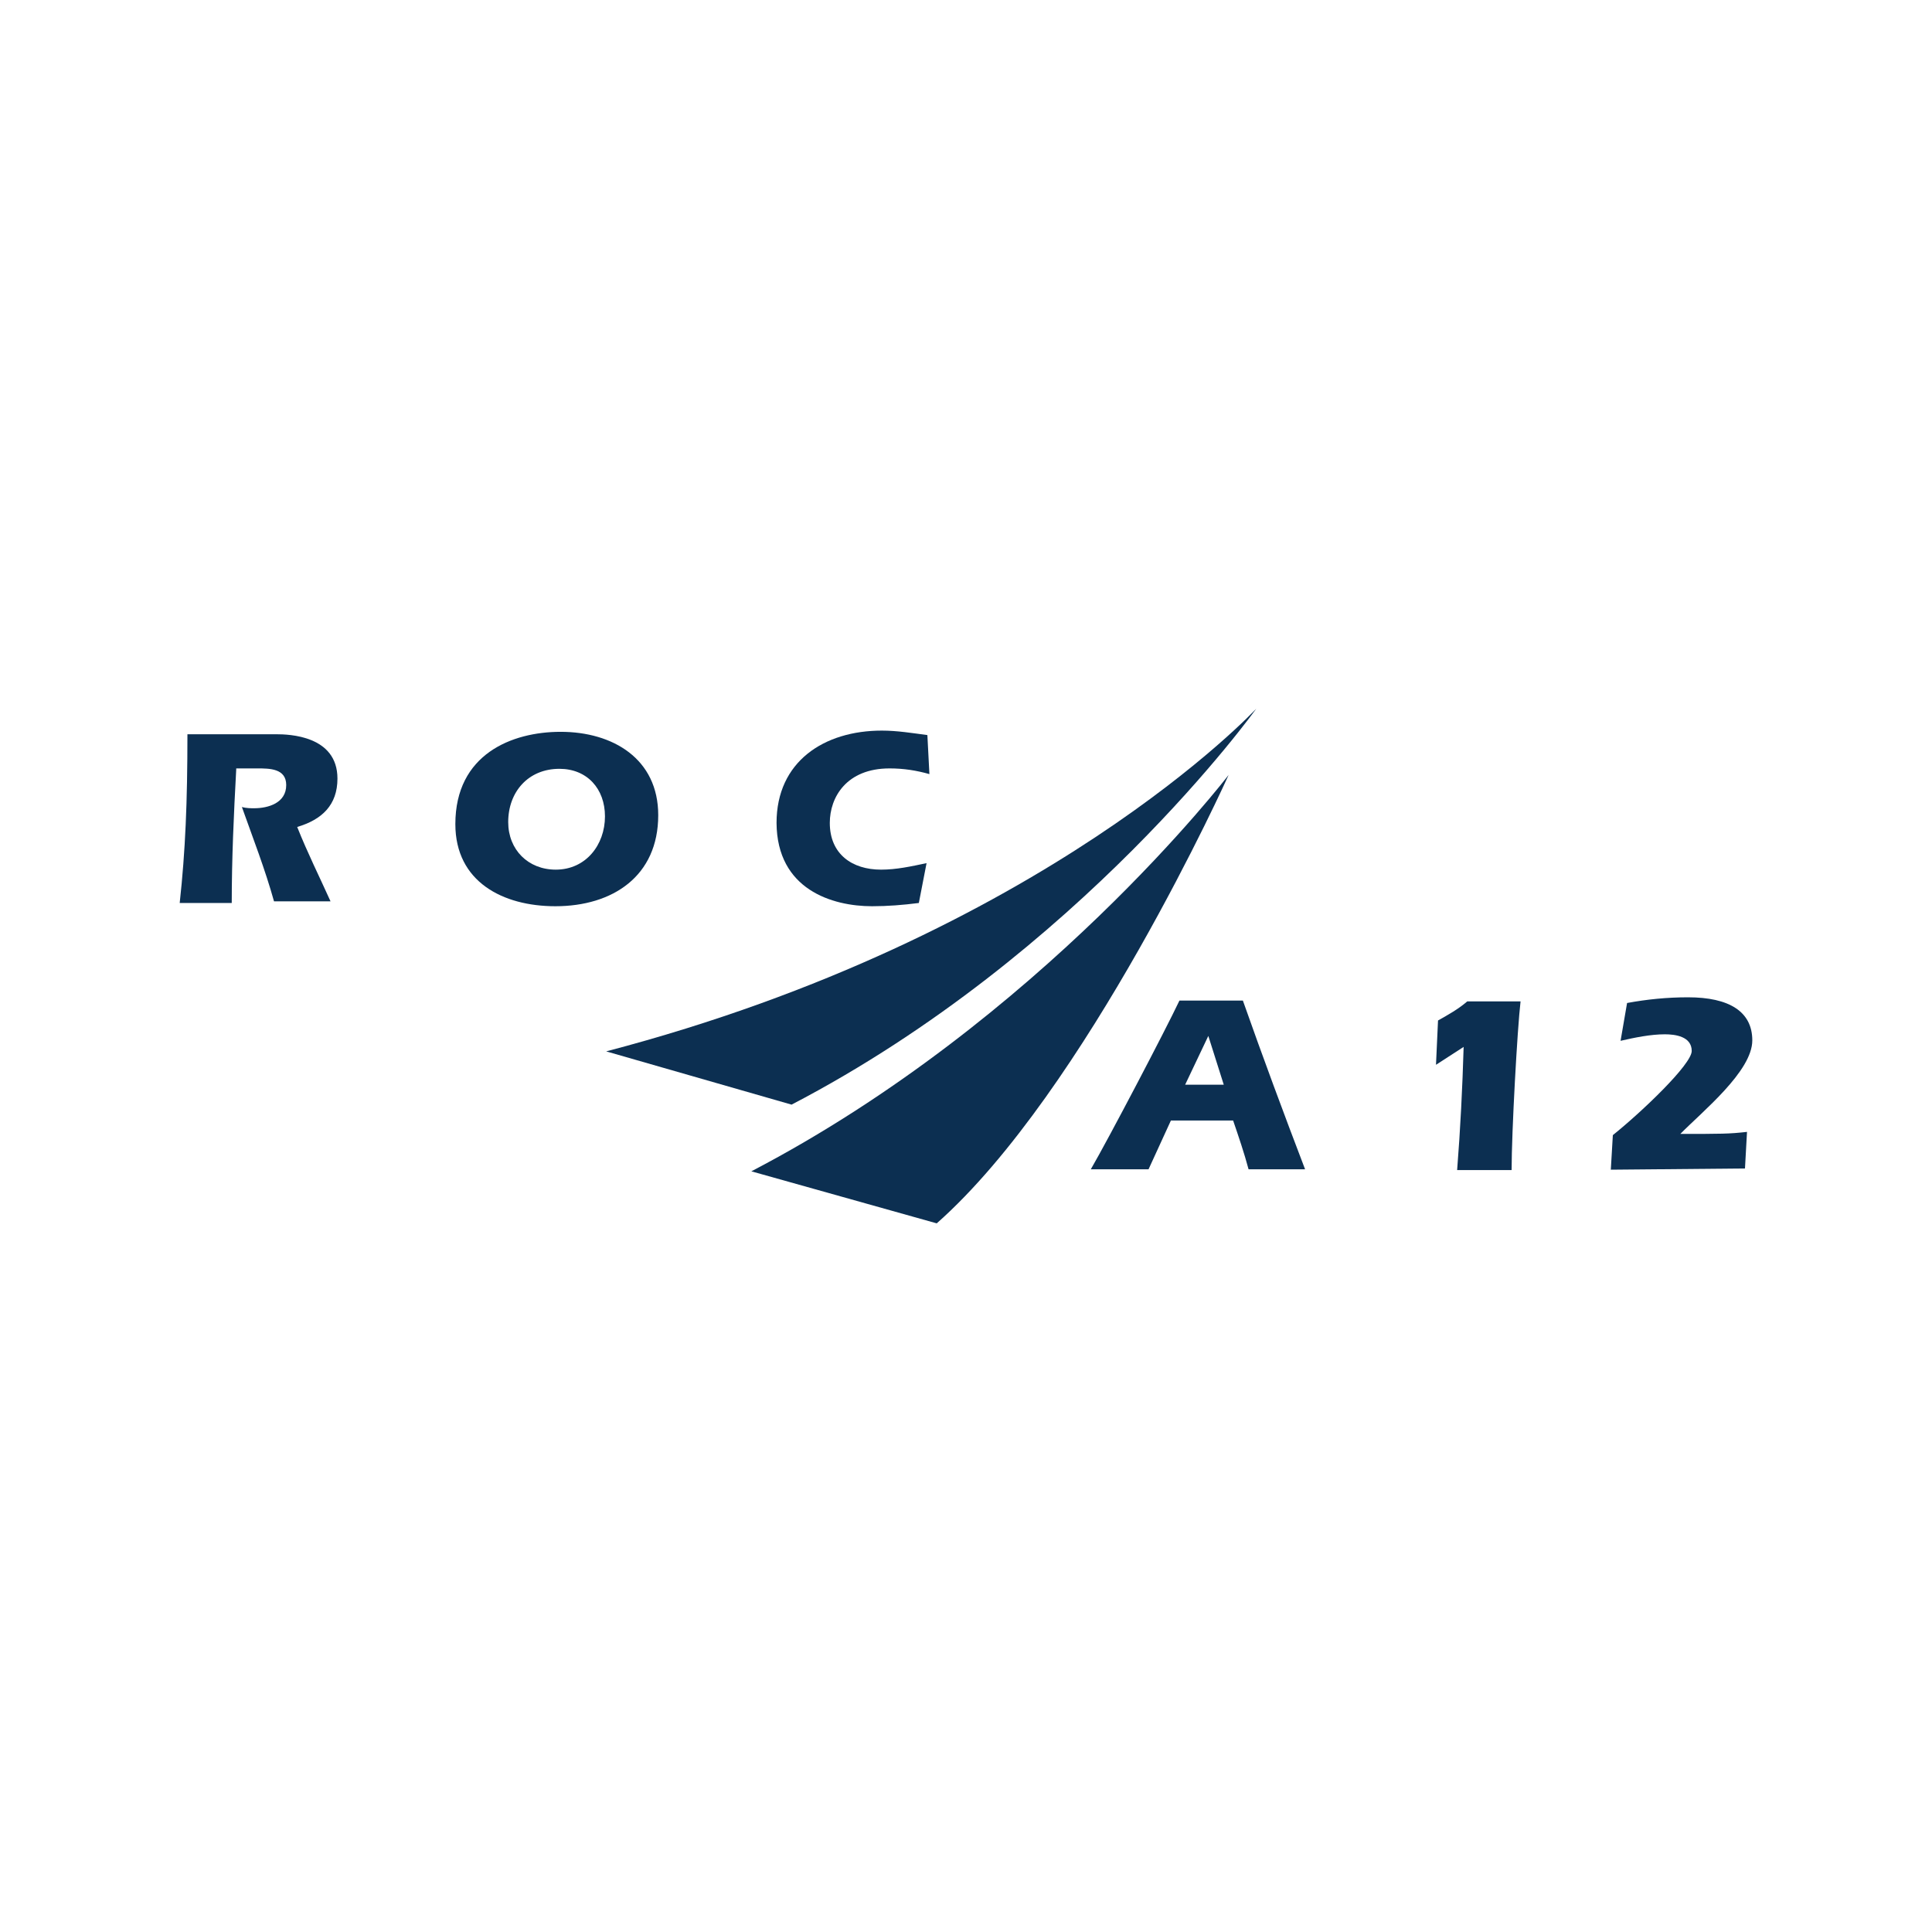
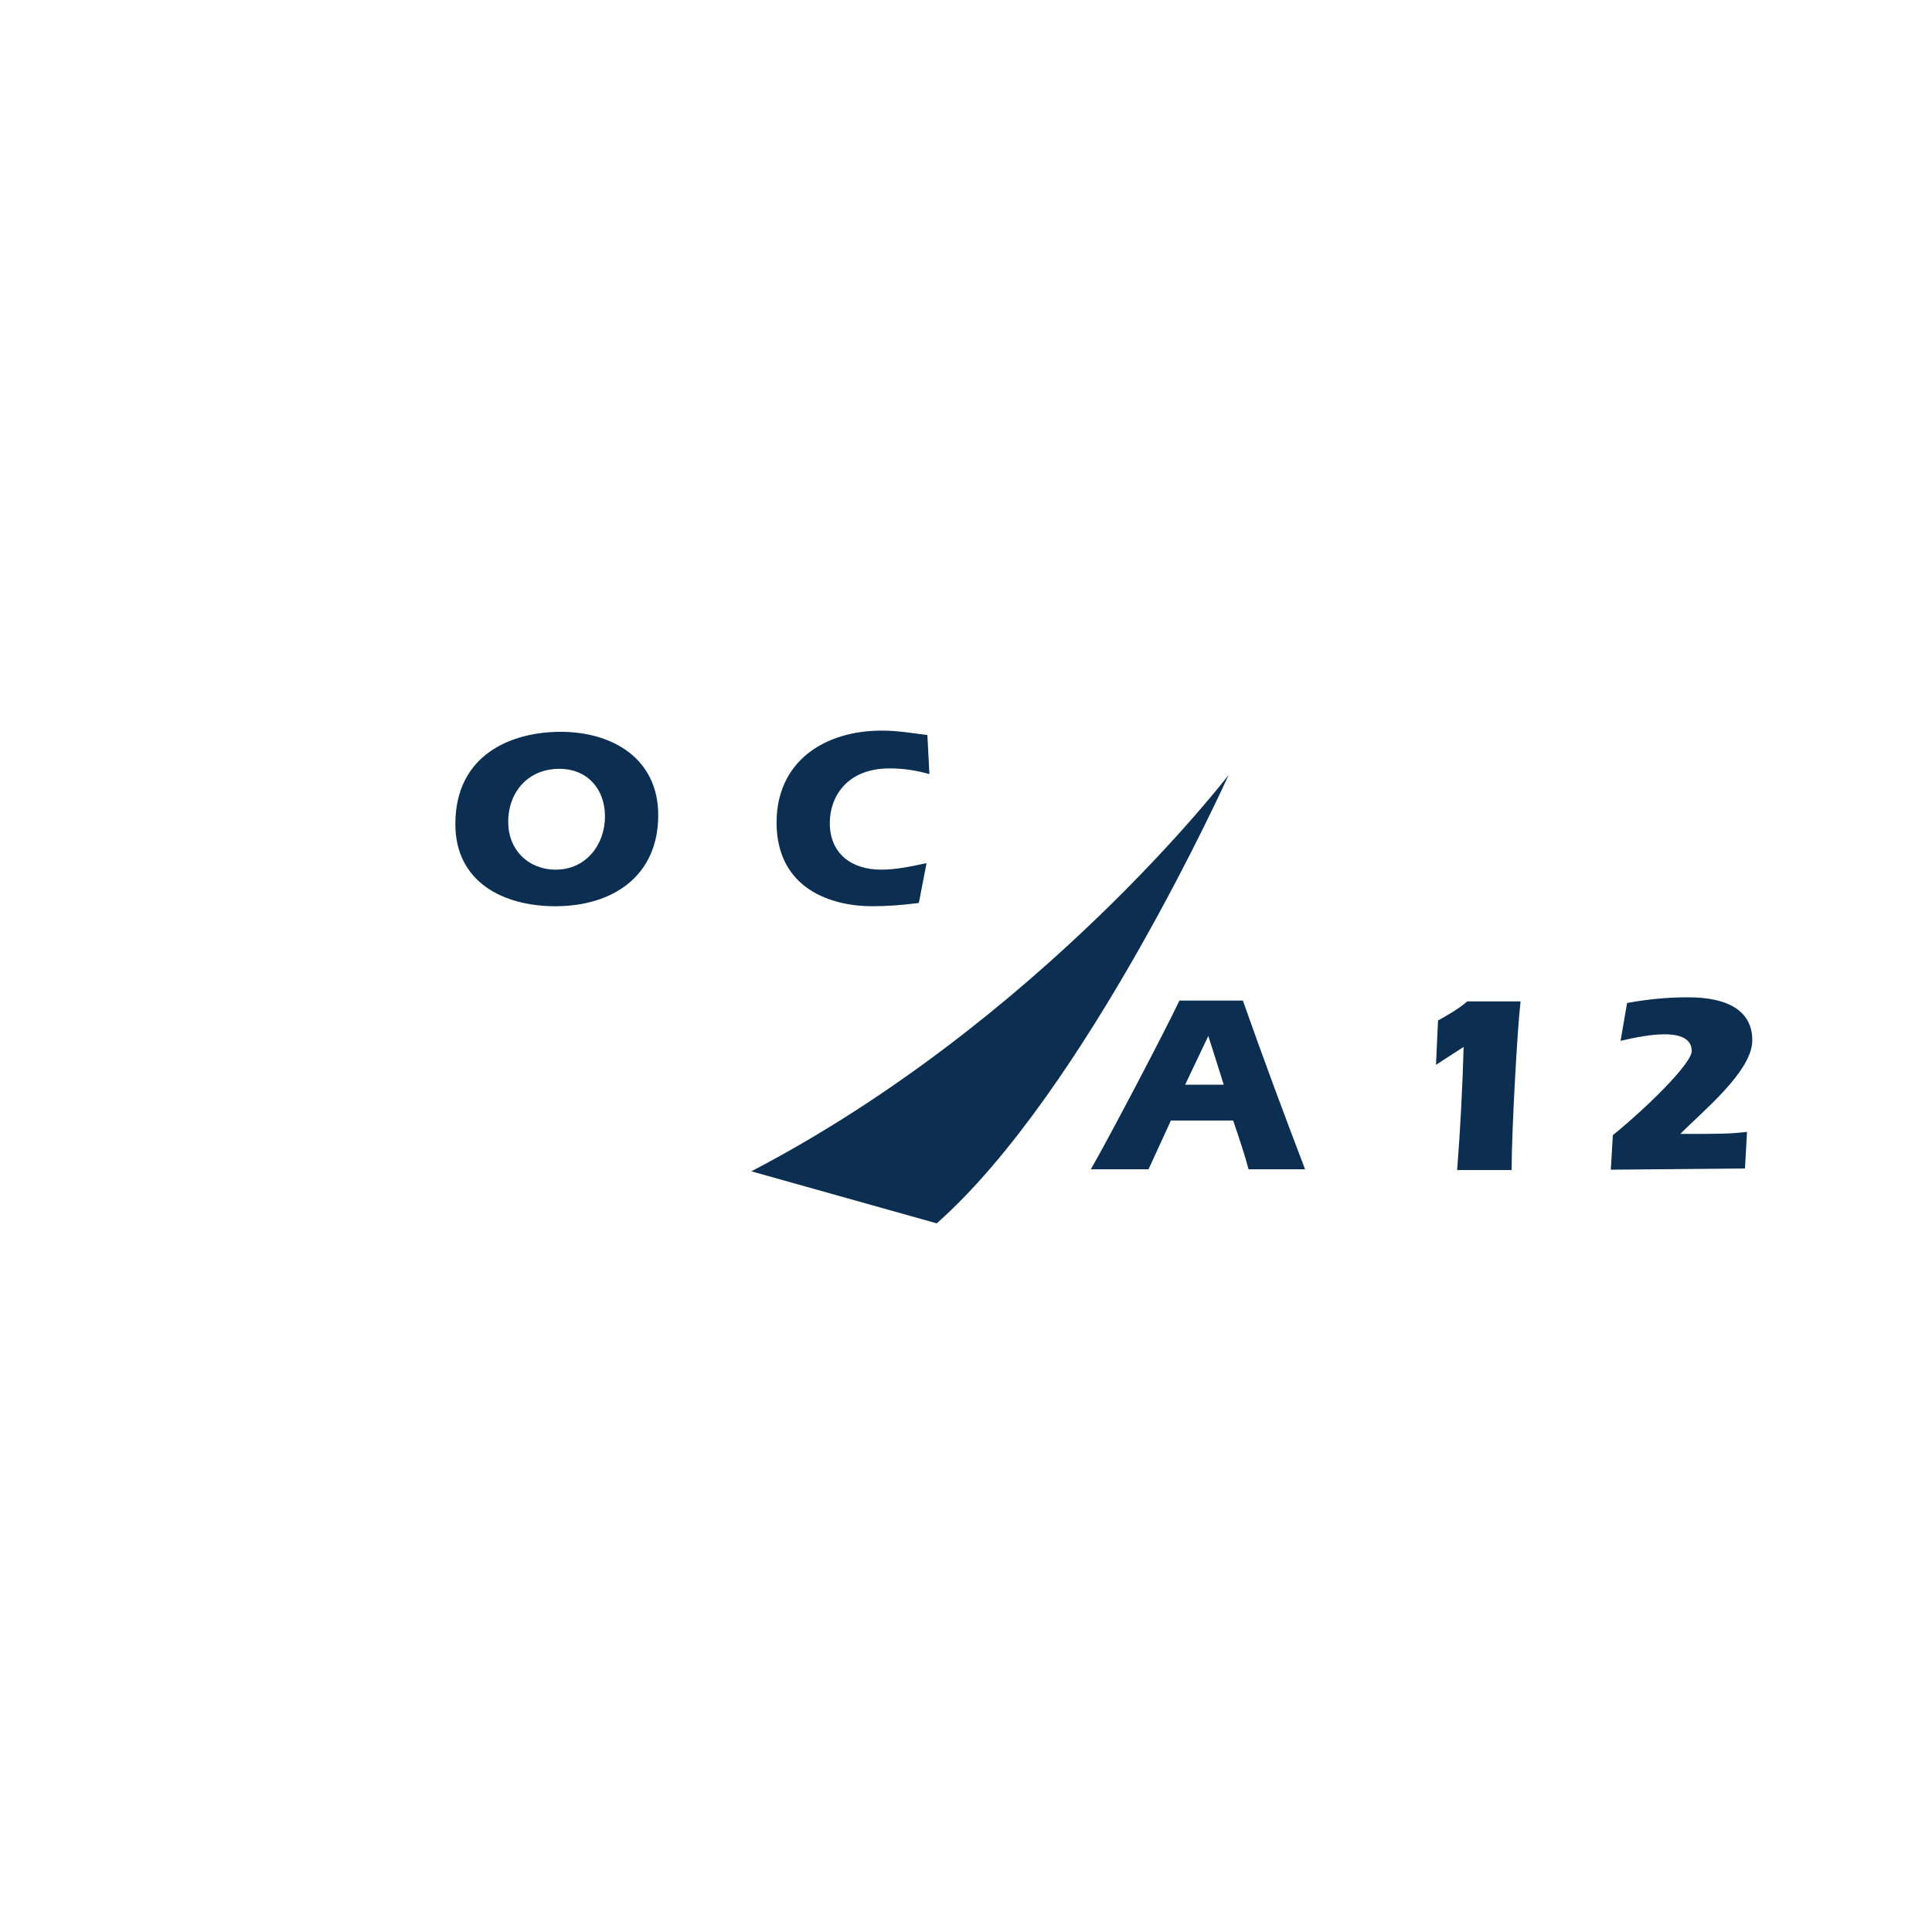
<svg xmlns="http://www.w3.org/2000/svg" version="1.1" id="Capa_1" x="0px" y="0px" viewBox="0 0 475.2 475.2" style="enable-background:new 0 0 475.2 475.2;" xml:space="preserve">
  <style type="text/css">
	.st0{fill:#0C2F51;}
</style>
  <g>
-     <path class="st0" d="M309,174.3c0,0-51.9,56-159.9,84.3l45.6,13.1C265.9,234.6,309,174.3,309,174.3z" />
    <path class="st0" d="M184.8,288.1l45.6,12.8c36.8-32.5,71.8-110.3,71.8-110.3S256,251,184.8,288.1z" />
-     <path class="st0" d="M83,191.5c0-10.6-12-10.9-15-10.9H46.1c0,16.6-0.5,28.7-1.9,41.5H57c0-10.9,0.5-21.8,1.1-32.8V189h5.2   c3,0,7.1,0,7.1,4.1c0,4.4-4.4,5.7-7.9,5.7c-0.8,0-1.9,0-3-0.3c2.7,7.6,5.7,15.3,7.9,23.2h13.9c-2.7-6-5.7-12-8.2-18.3   C79.2,201.6,83,198,83,191.5z" />
    <path class="st0" d="M161.9,200.5c0-13.9-11.2-20.5-24-20.5c-12,0-25.9,5.5-25.9,22.7c0,14.2,11.7,20.2,24.6,20.2   C150.7,222.9,161.9,215.5,161.9,200.5z M136.7,213.9c-6.8,0-11.7-4.9-11.7-11.7c0-7.4,4.9-13.1,12.6-13.1c6.8,0,11.2,4.9,11.2,11.7   C148.8,207.8,144.1,213.9,136.7,213.9z" />
    <path class="st0" d="M214.5,222.9c3.8,0,7.6-0.3,11.5-0.8l1.9-9.8c-3.8,0.8-7.4,1.6-11.2,1.6c-7.1,0-12.6-3.8-12.6-11.5   c0-6.3,4.1-13.4,14.7-13.4c3.5,0,6.6,0.5,9.8,1.4l-0.5-9.6c-3.8-0.5-7.4-1.1-11.2-1.1c-14.2,0-25.9,7.6-25.9,22.7   C191.1,218.8,204.7,222.9,214.5,222.9z" />
    <path class="st0" d="M290.1,246.1c-3.5,7.4-17.5,34.1-21.8,41.5h14.2l5.5-12h15.3c1.4,4.1,2.7,7.9,3.8,12H321   c-5.2-13.6-10.4-27.6-15.3-41.5H290.1z M291.5,266.8l5.7-12l3.8,12H291.5z" />
    <path class="st0" d="M353.7,251l-0.5,10.9l6.8-4.4c-0.3,10.1-0.8,20.2-1.6,30.3h13.4c0-9.3,1.4-34.7,2.2-41.5h-13.1   C358.7,248.2,356.2,249.6,353.7,251z" />
    <path class="st0" d="M431,255.9c0-7.1-5.7-10.6-15.8-10.6c-5.2,0-10.1,0.5-15,1.4l-1.6,9.3c3.5-0.8,7.4-1.6,10.9-1.6   c2.5,0,6.6,0.5,6.6,4.1c0,3.3-12.3,15-19.4,20.7l-0.5,8.5l33-0.3l0.5-9c-4.4,0.5-6.3,0.5-16.4,0.5C418.7,273.4,431,263.5,431,255.9   z" />
  </g>
</svg>